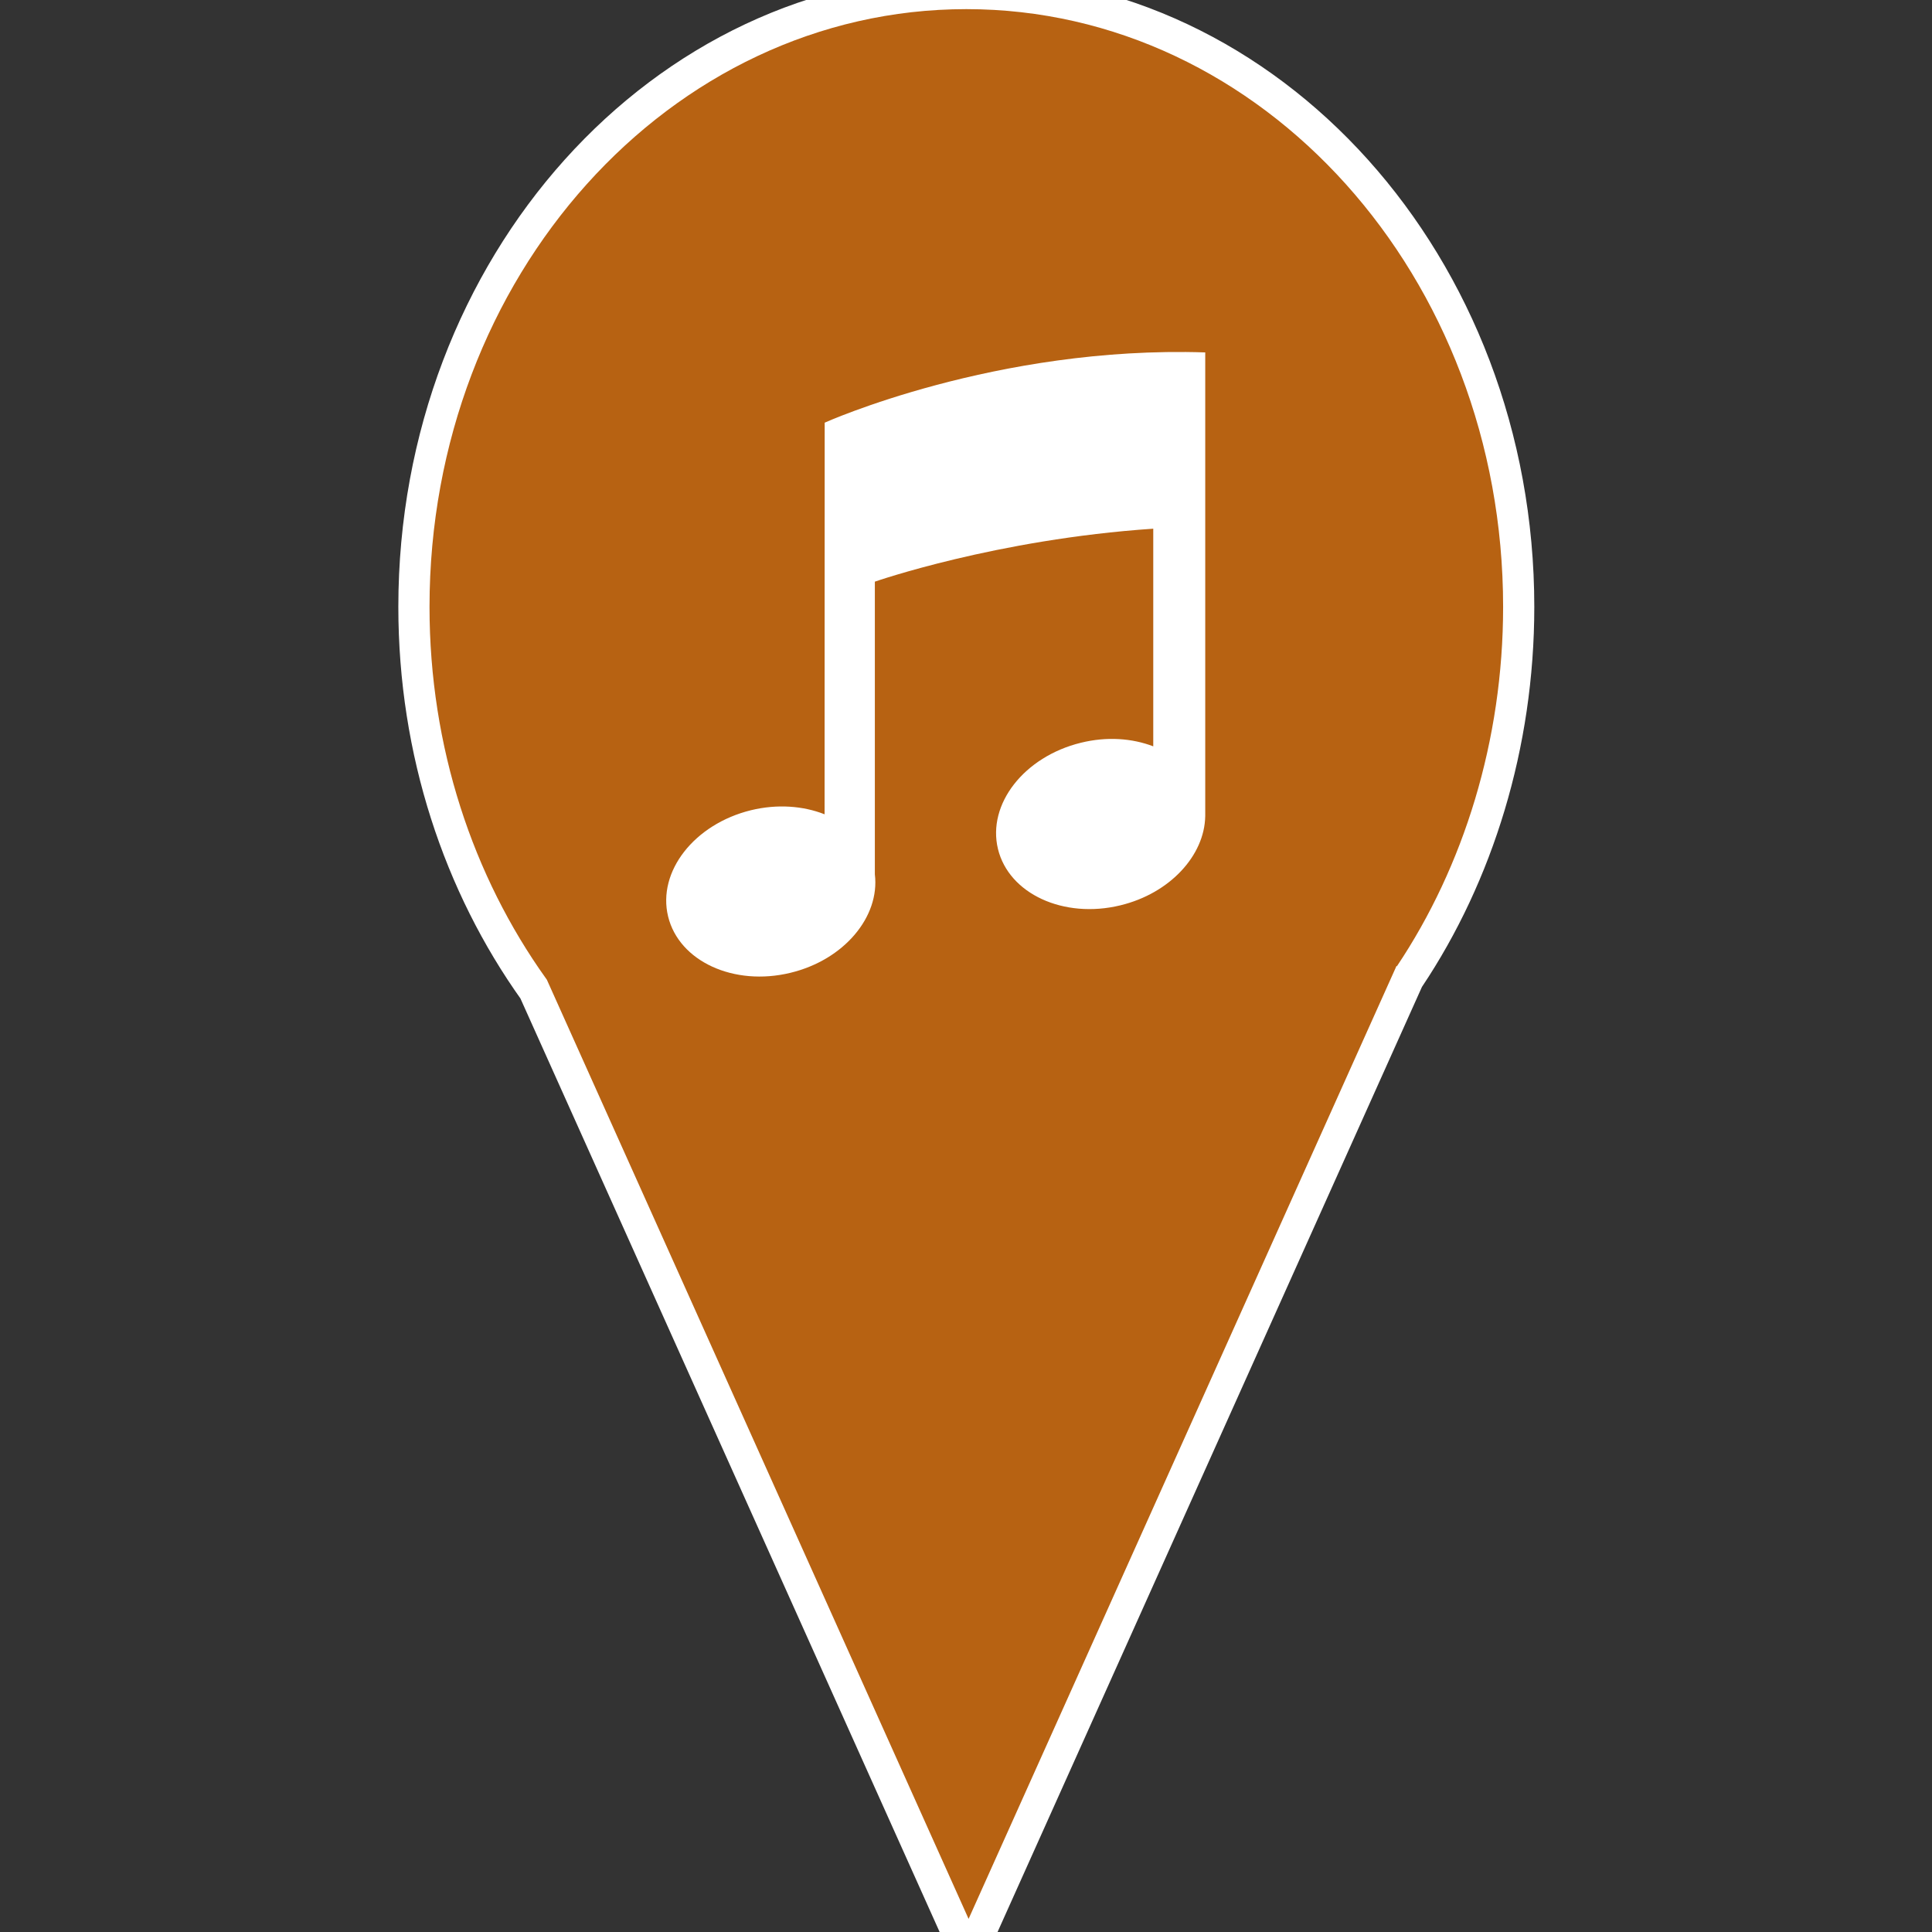
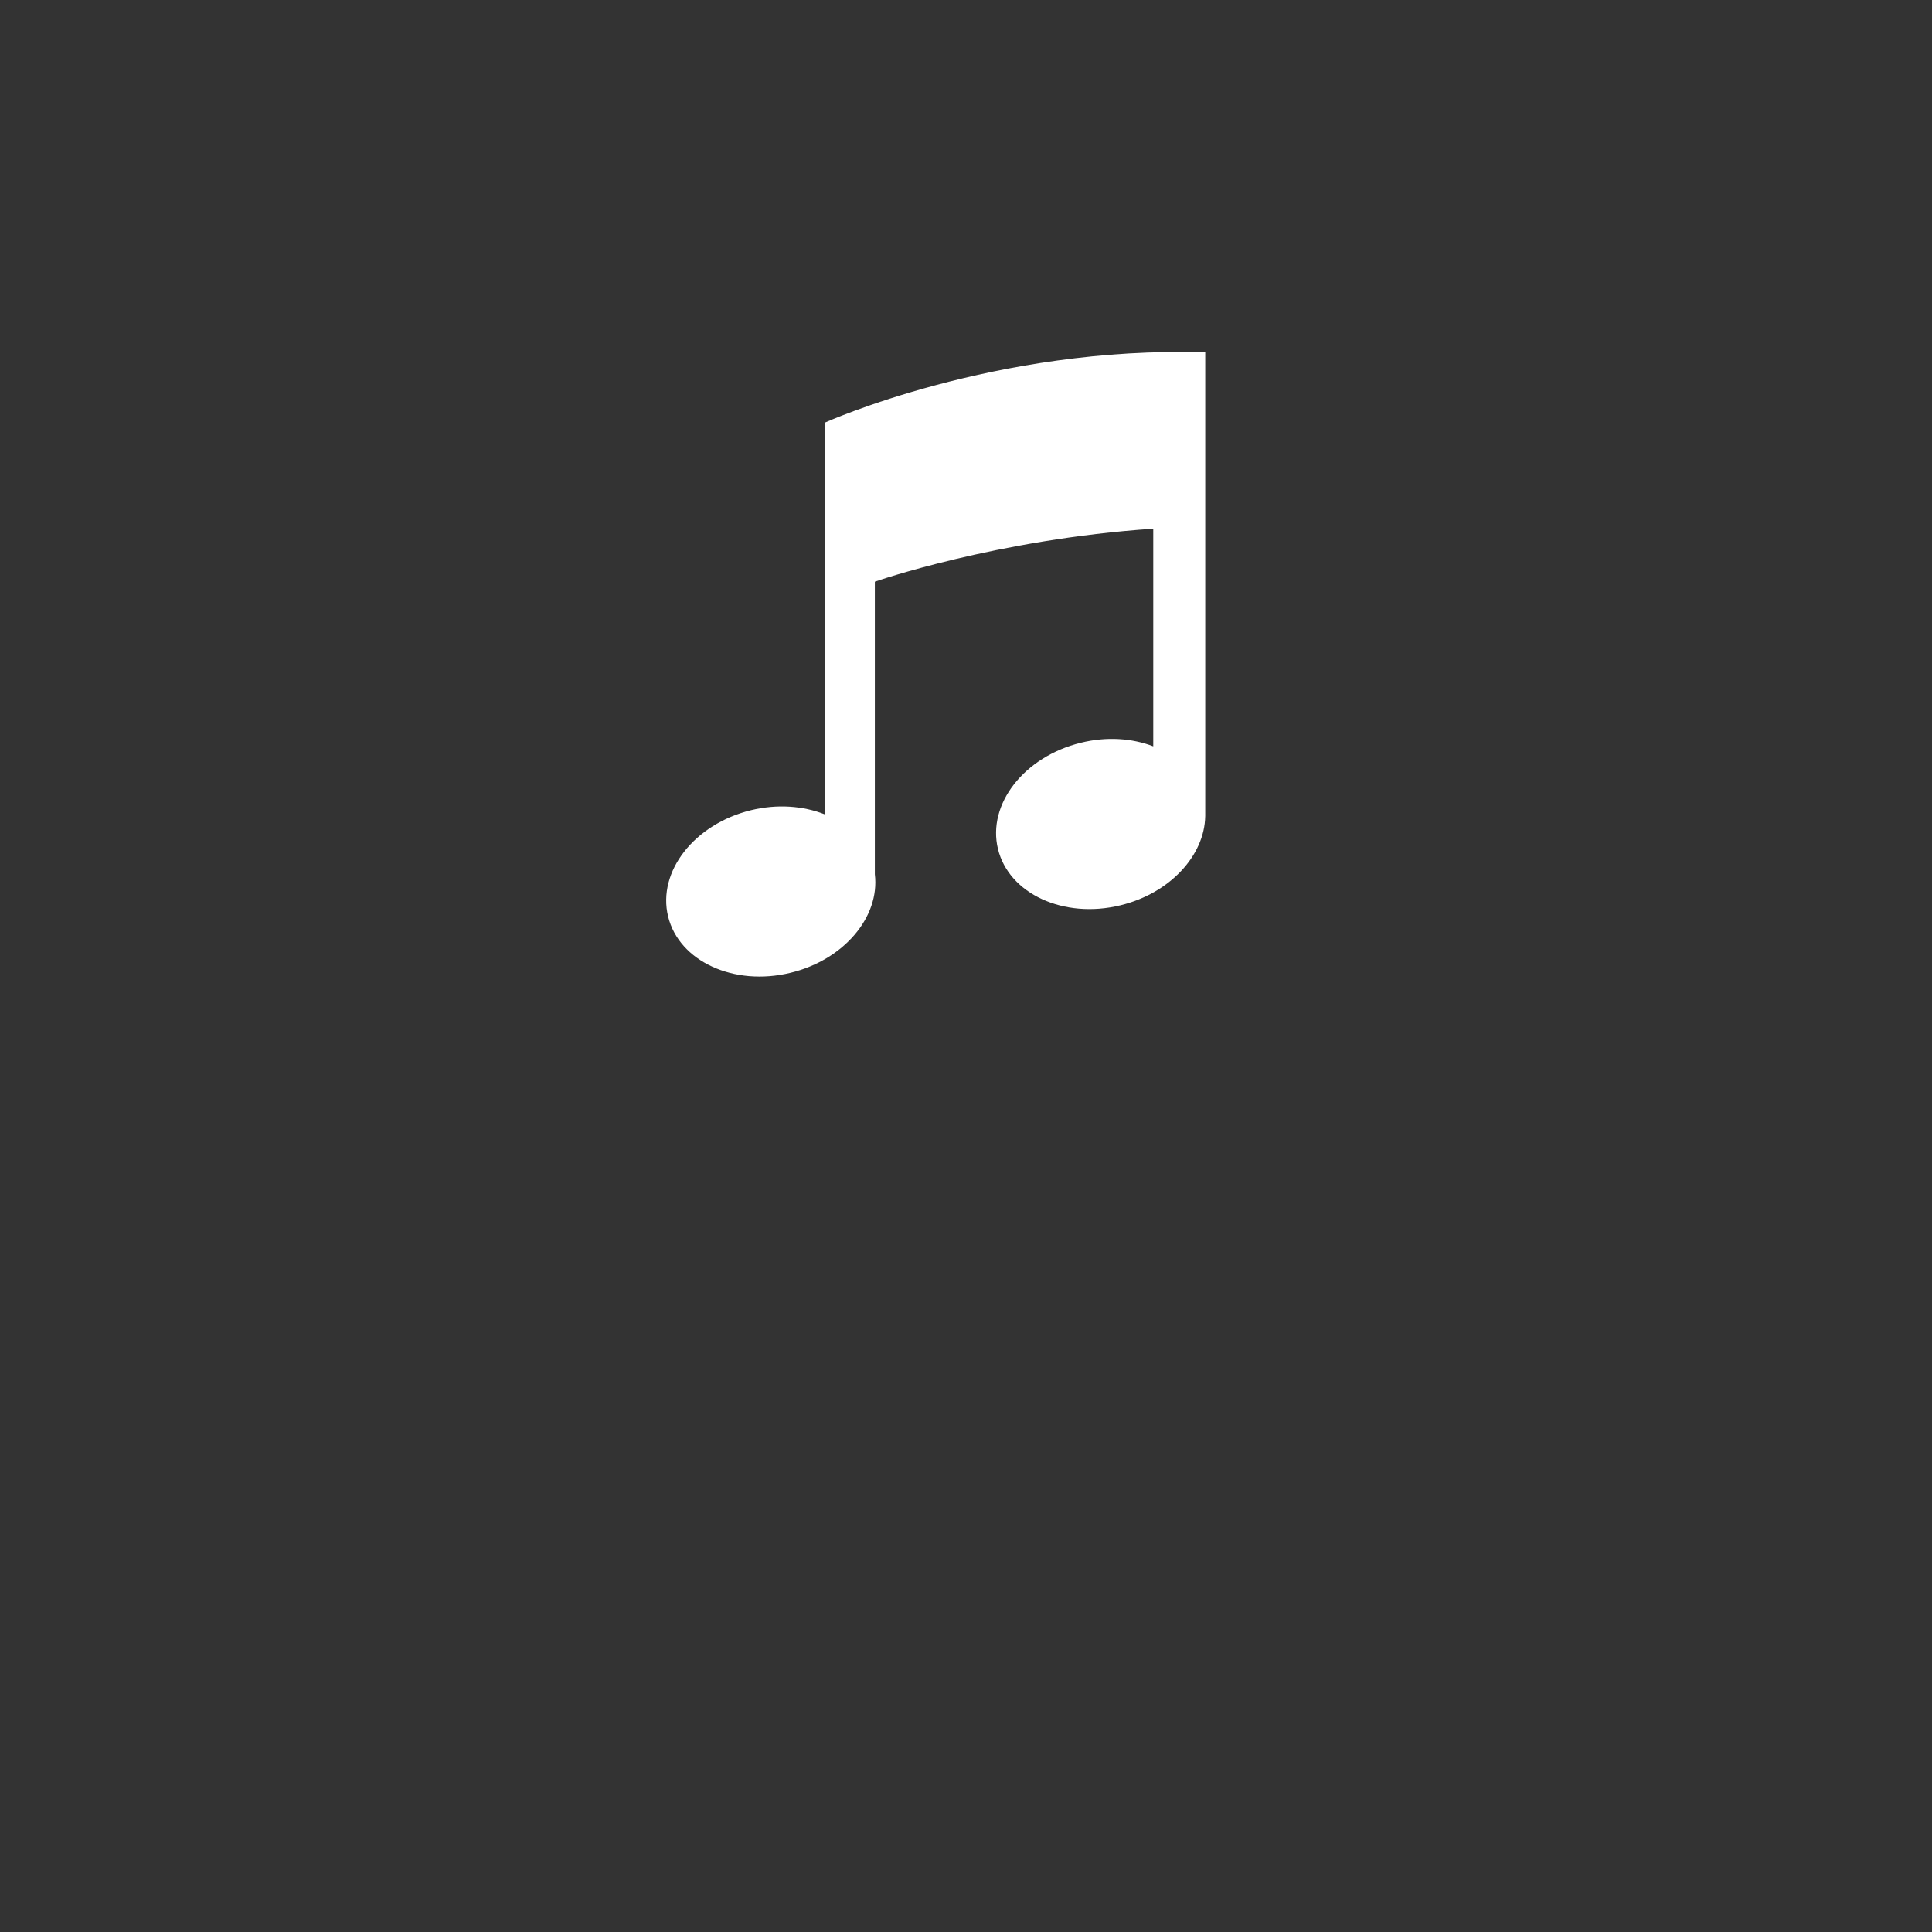
<svg xmlns="http://www.w3.org/2000/svg" xmlns:ns1="http://www.inkscape.org/namespaces/inkscape" xmlns:ns2="http://sodipodi.sourceforge.net/DTD/sodipodi-0.dtd" version="1.1" width="580" height="580" viewBox="0 0 580 580" id="svg2" xml:space="preserve" ns1:version="0.48.4 r9939" ns2:docname="bibliotheque.svg" ns1:export-filename="D:\METADATA\PICTO\png\BIG\bibliotheque.png" ns1:export-xdpi="300" ns1:export-ydpi="300">
  <rect x="0" y="0" width="580" height="580" fill="#333333" stroke="none" />
  <ns2:namedview pagecolor="#ffffff" bordercolor="#666666" borderopacity="1" objecttolerance="10" gridtolerance="10" guidetolerance="10" ns1:pageopacity="0" ns1:pageshadow="2" ns1:window-width="1680" ns1:window-height="998" id="namedview3302" showgrid="false" ns1:zoom="1.3982759" ns1:cx="43.982742" ns1:cy="460.81271" ns1:window-x="-8" ns1:window-y="-8" ns1:window-maximized="1" ns1:current-layer="layer1" showguides="true" ns1:guide-bbox="true">
    <ns2:guide orientation="1,0" position="290,290" id="guide3322" />
    <ns2:guide orientation="0,1" position="-153.046,299.655" id="guide3324" />
  </ns2:namedview>
  <defs id="defs4">
	
	
		
	
		
	
		
	
		
	
		
	
		
</defs>
  <g transform="matrix(30,0,0,30,-57.554,-30920.531)" id="layer1">
    <g transform="matrix(0.312,0,0,-0.347,17.116,1036.757)" id="g4410" ns1:export-filename="D:\METADATA\PICTO\png\BIG\mdiv.png" ns1:export-xdpi="300" ns1:export-ydpi="300">
-       <path d="m 0,0 c 0,9.796 -7.932,17.737 -17.717,17.737 -9.784,0 -17.717,-7.941 -17.717,-17.737 0,-4.167 1.437,-7.997 3.84,-11.024 l 13.95,-27.932 14.173,28.379 -0.027,-0.076 C -1.303,-7.7 0,-3.965 0,0" id="path4412" style="fill:#ec7405;fill-opacity:0.713;fill-rule:nonzero;stroke:#ffffff;stroke-opacity:1" ns1:connector-curvature="0" ns2:nodetypes="cssccccc" />
-     </g>
+       </g>
    <path id="path3765" d="m 13.98,1034.211 c -2.094,-0.069 -3.809,0.703 -3.809,0.703 l -0.001,3.919 c -0.213,-0.084 -0.472,-0.105 -0.736,-0.041 -0.568,0.139 -0.939,0.614 -0.83,1.063 0.109,0.449 0.658,0.702 1.225,0.564 0.535,-0.129 0.896,-0.56 0.844,-0.986 l 0,0 v -2.928 c 0,0 1.213,-0.424 2.786,-0.53 v 2.178 l 0,0 c -0.211,-0.081 -0.465,-0.1 -0.724,-0.036 -0.568,0.139 -0.939,0.614 -0.83,1.063 0.109,0.449 0.658,0.702 1.225,0.564 0.496,-0.12 0.842,-0.499 0.849,-0.891 l 1.87e-4,10e-5 c 0,-10e-5 0,-3.845 0,-4.641 z" ns1:connector-curvature="0" style="fill:#ffffff;fill-opacity:1" />
  </g>
</svg>